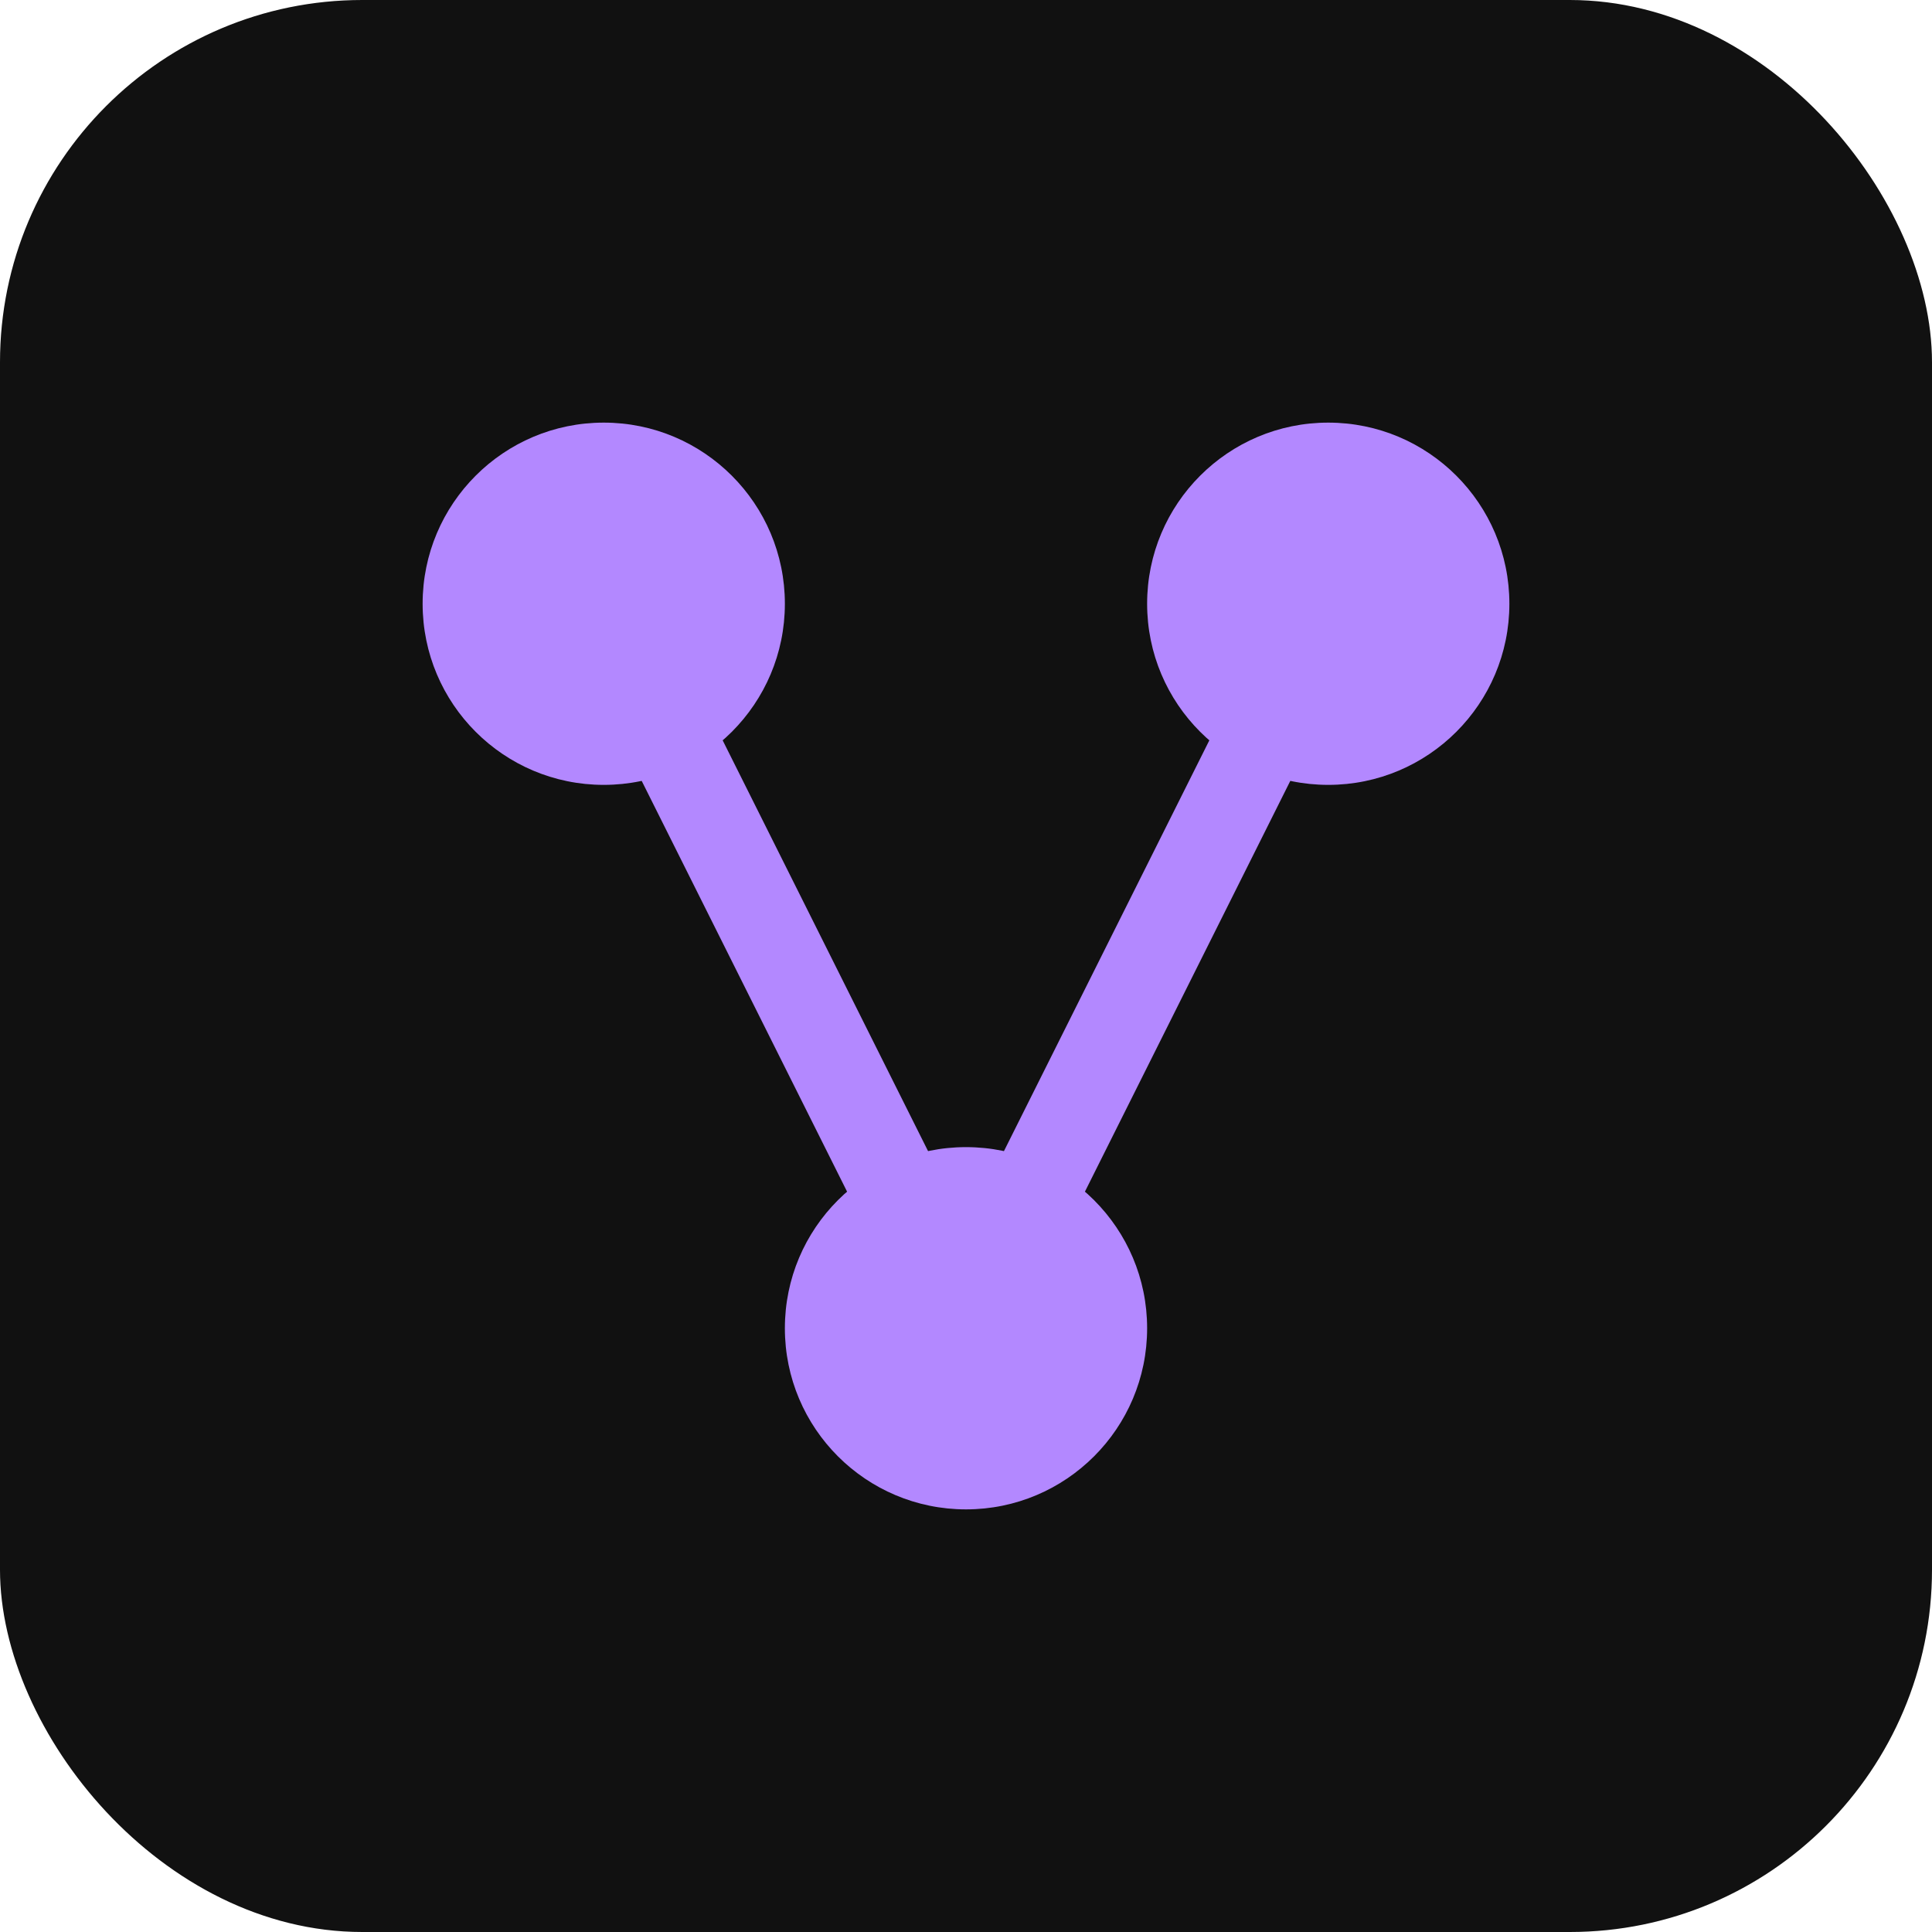
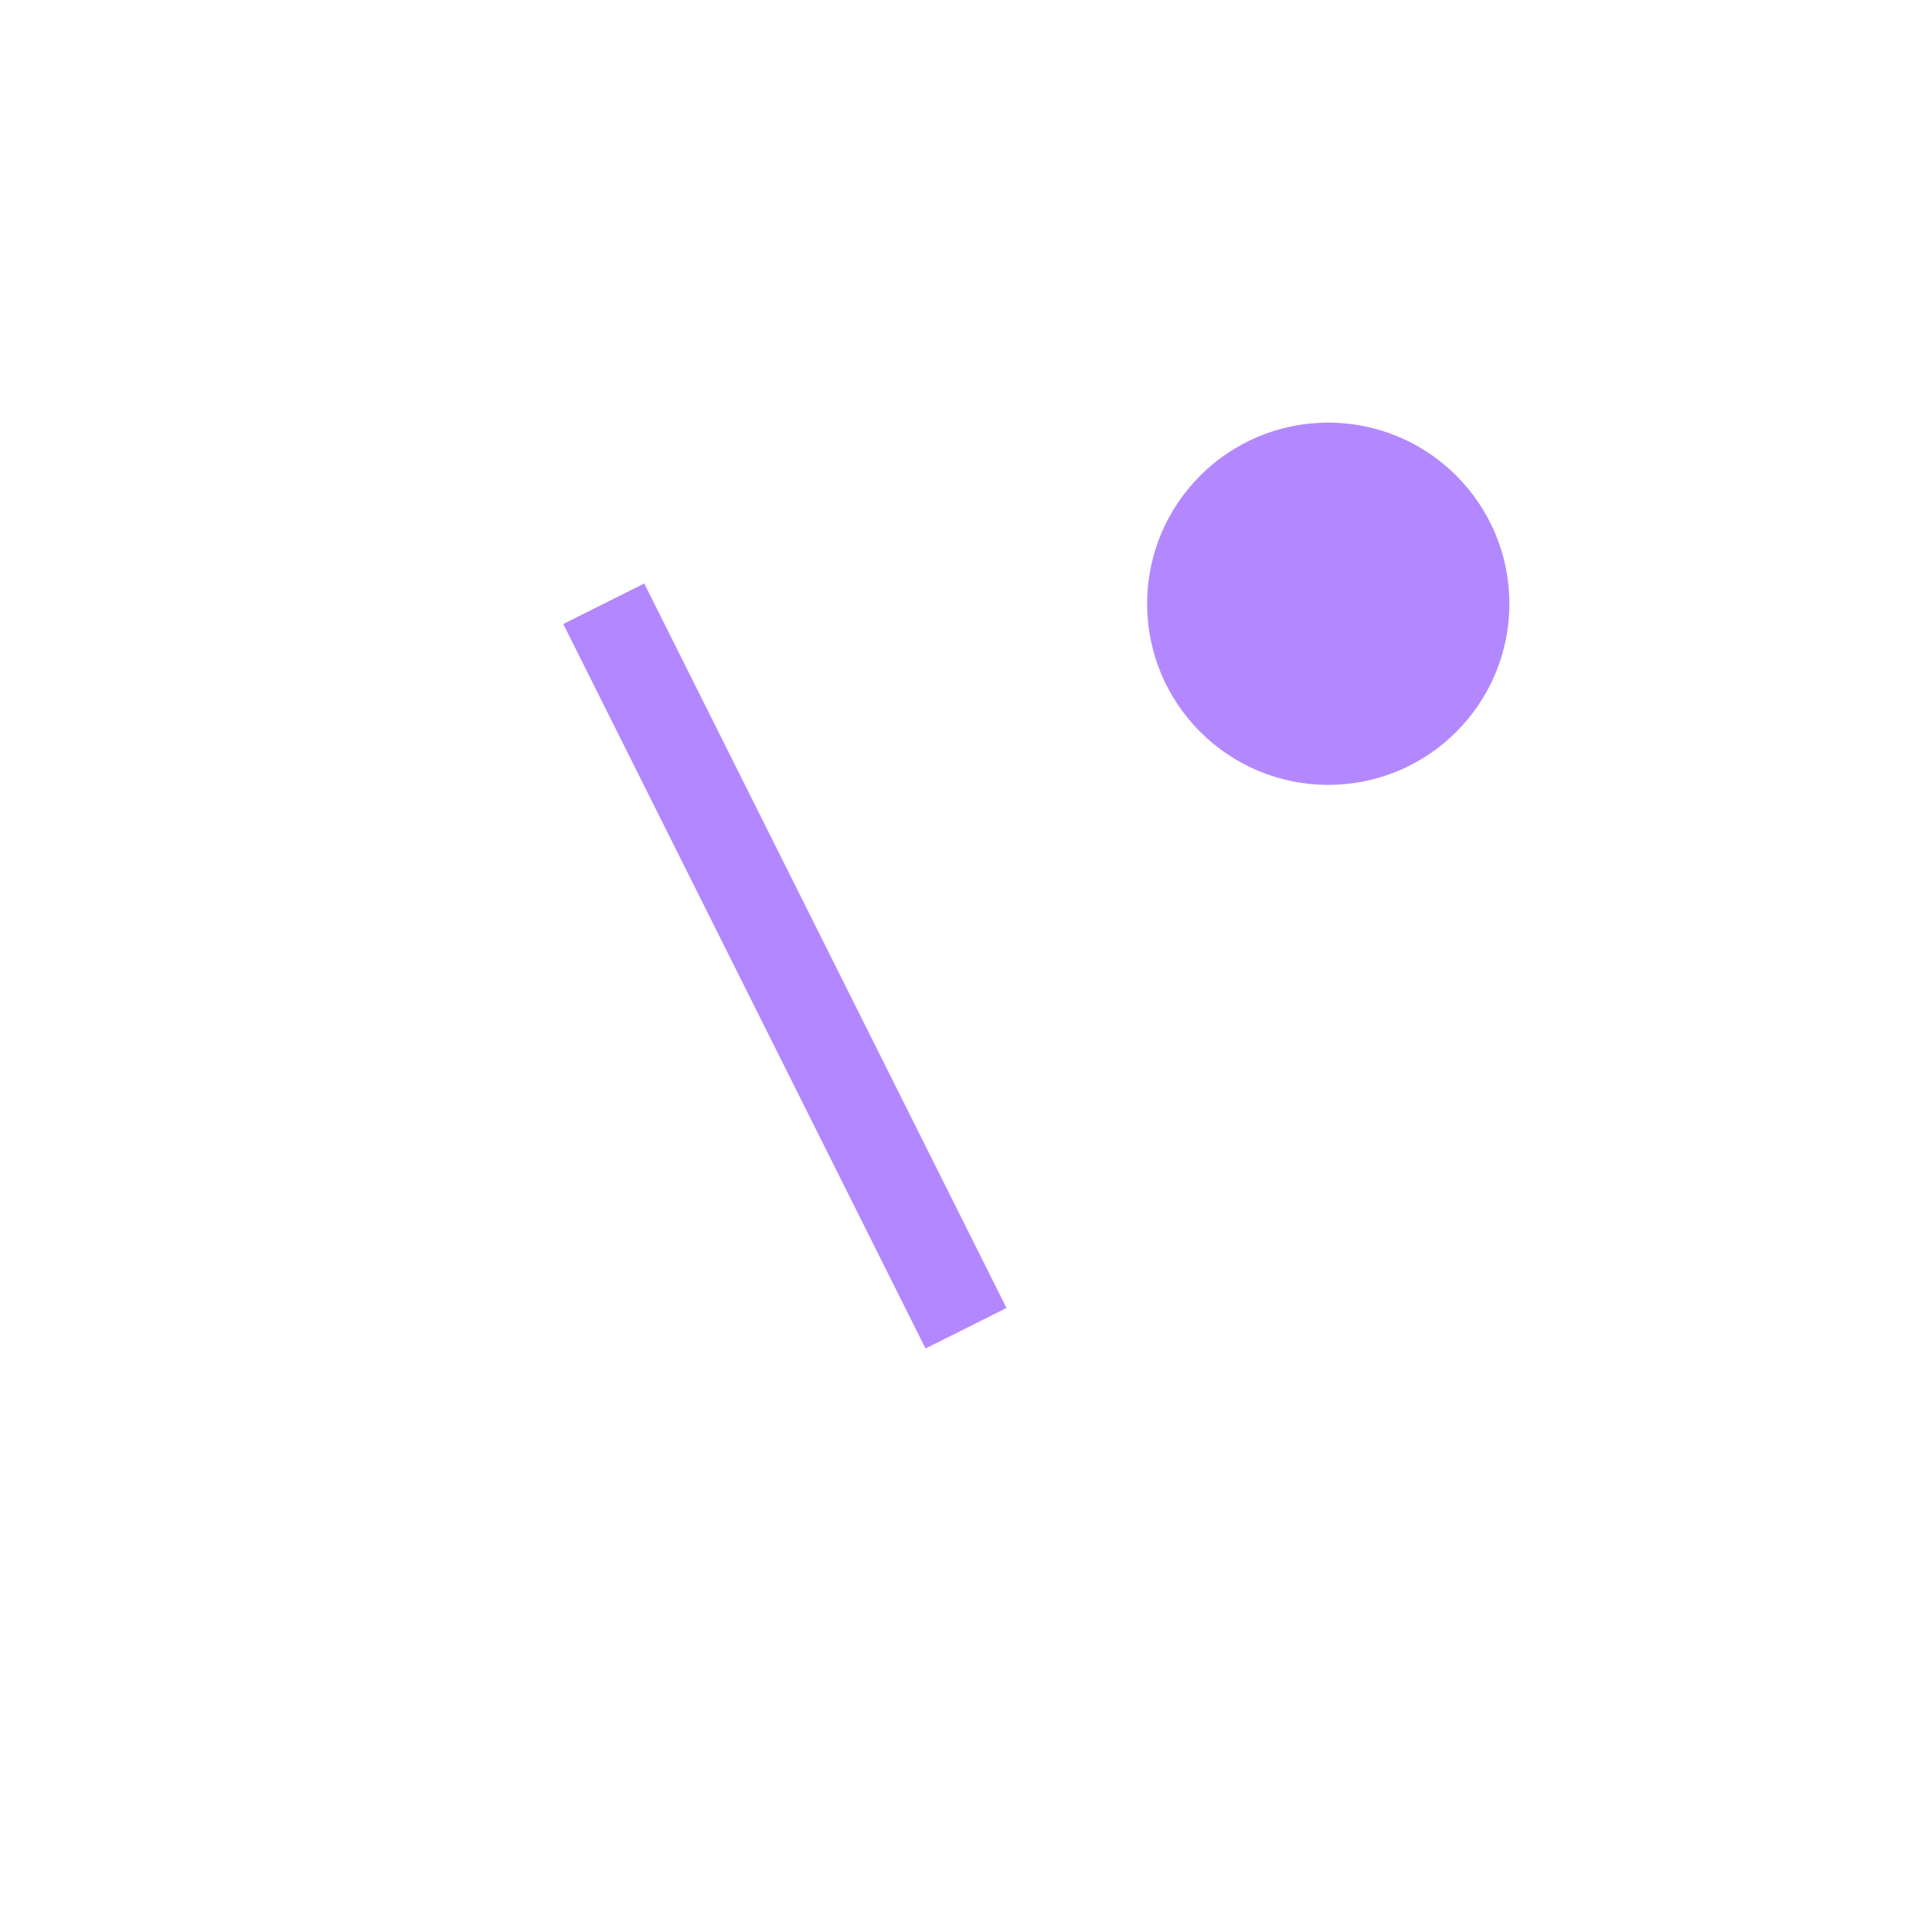
<svg xmlns="http://www.w3.org/2000/svg" viewBox="0 0 64 64">
-   <rect width="64" height="64" rx="12" fill="#111" />
-   <circle cx="20" cy="20" r="6" fill="#b388ff" />
  <circle cx="44" cy="20" r="6" fill="#b388ff" />
-   <circle cx="32" cy="44" r="6" fill="#b388ff" />
  <line x1="20" y1="20" x2="32" y2="44" stroke="#b388ff" stroke-width="3" />
-   <line x1="44" y1="20" x2="32" y2="44" stroke="#b388ff" stroke-width="3" />
</svg>